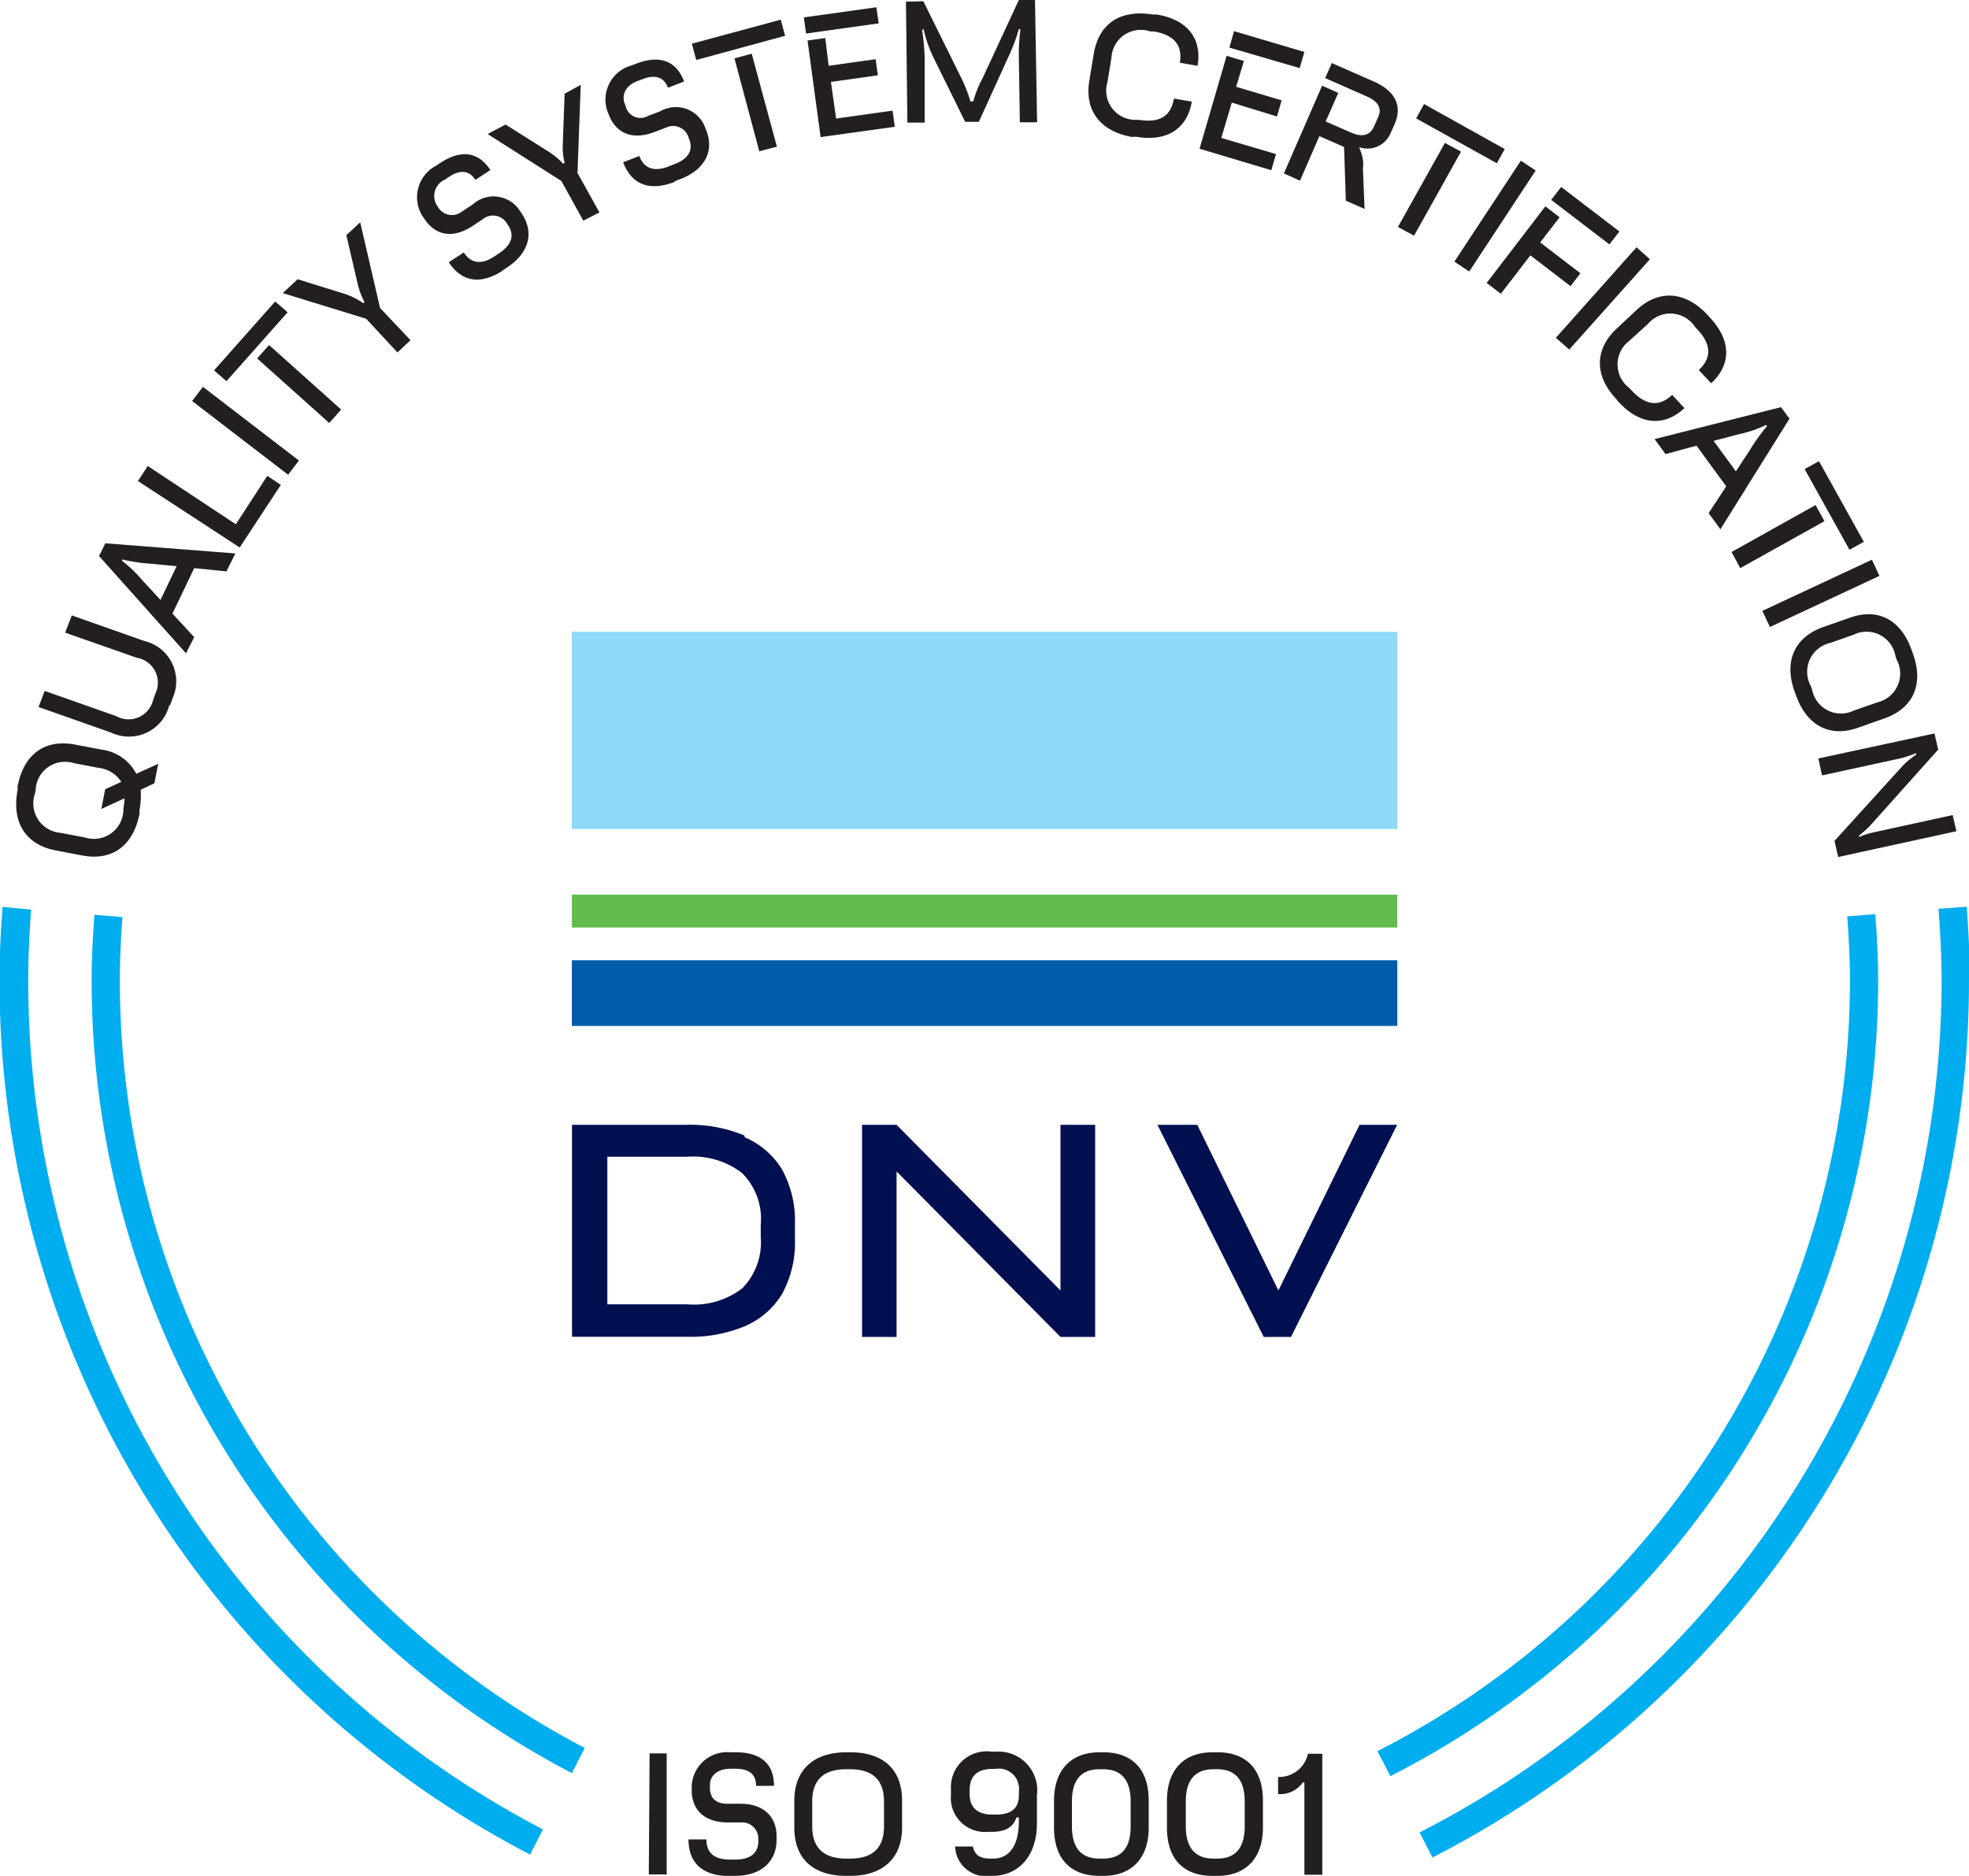
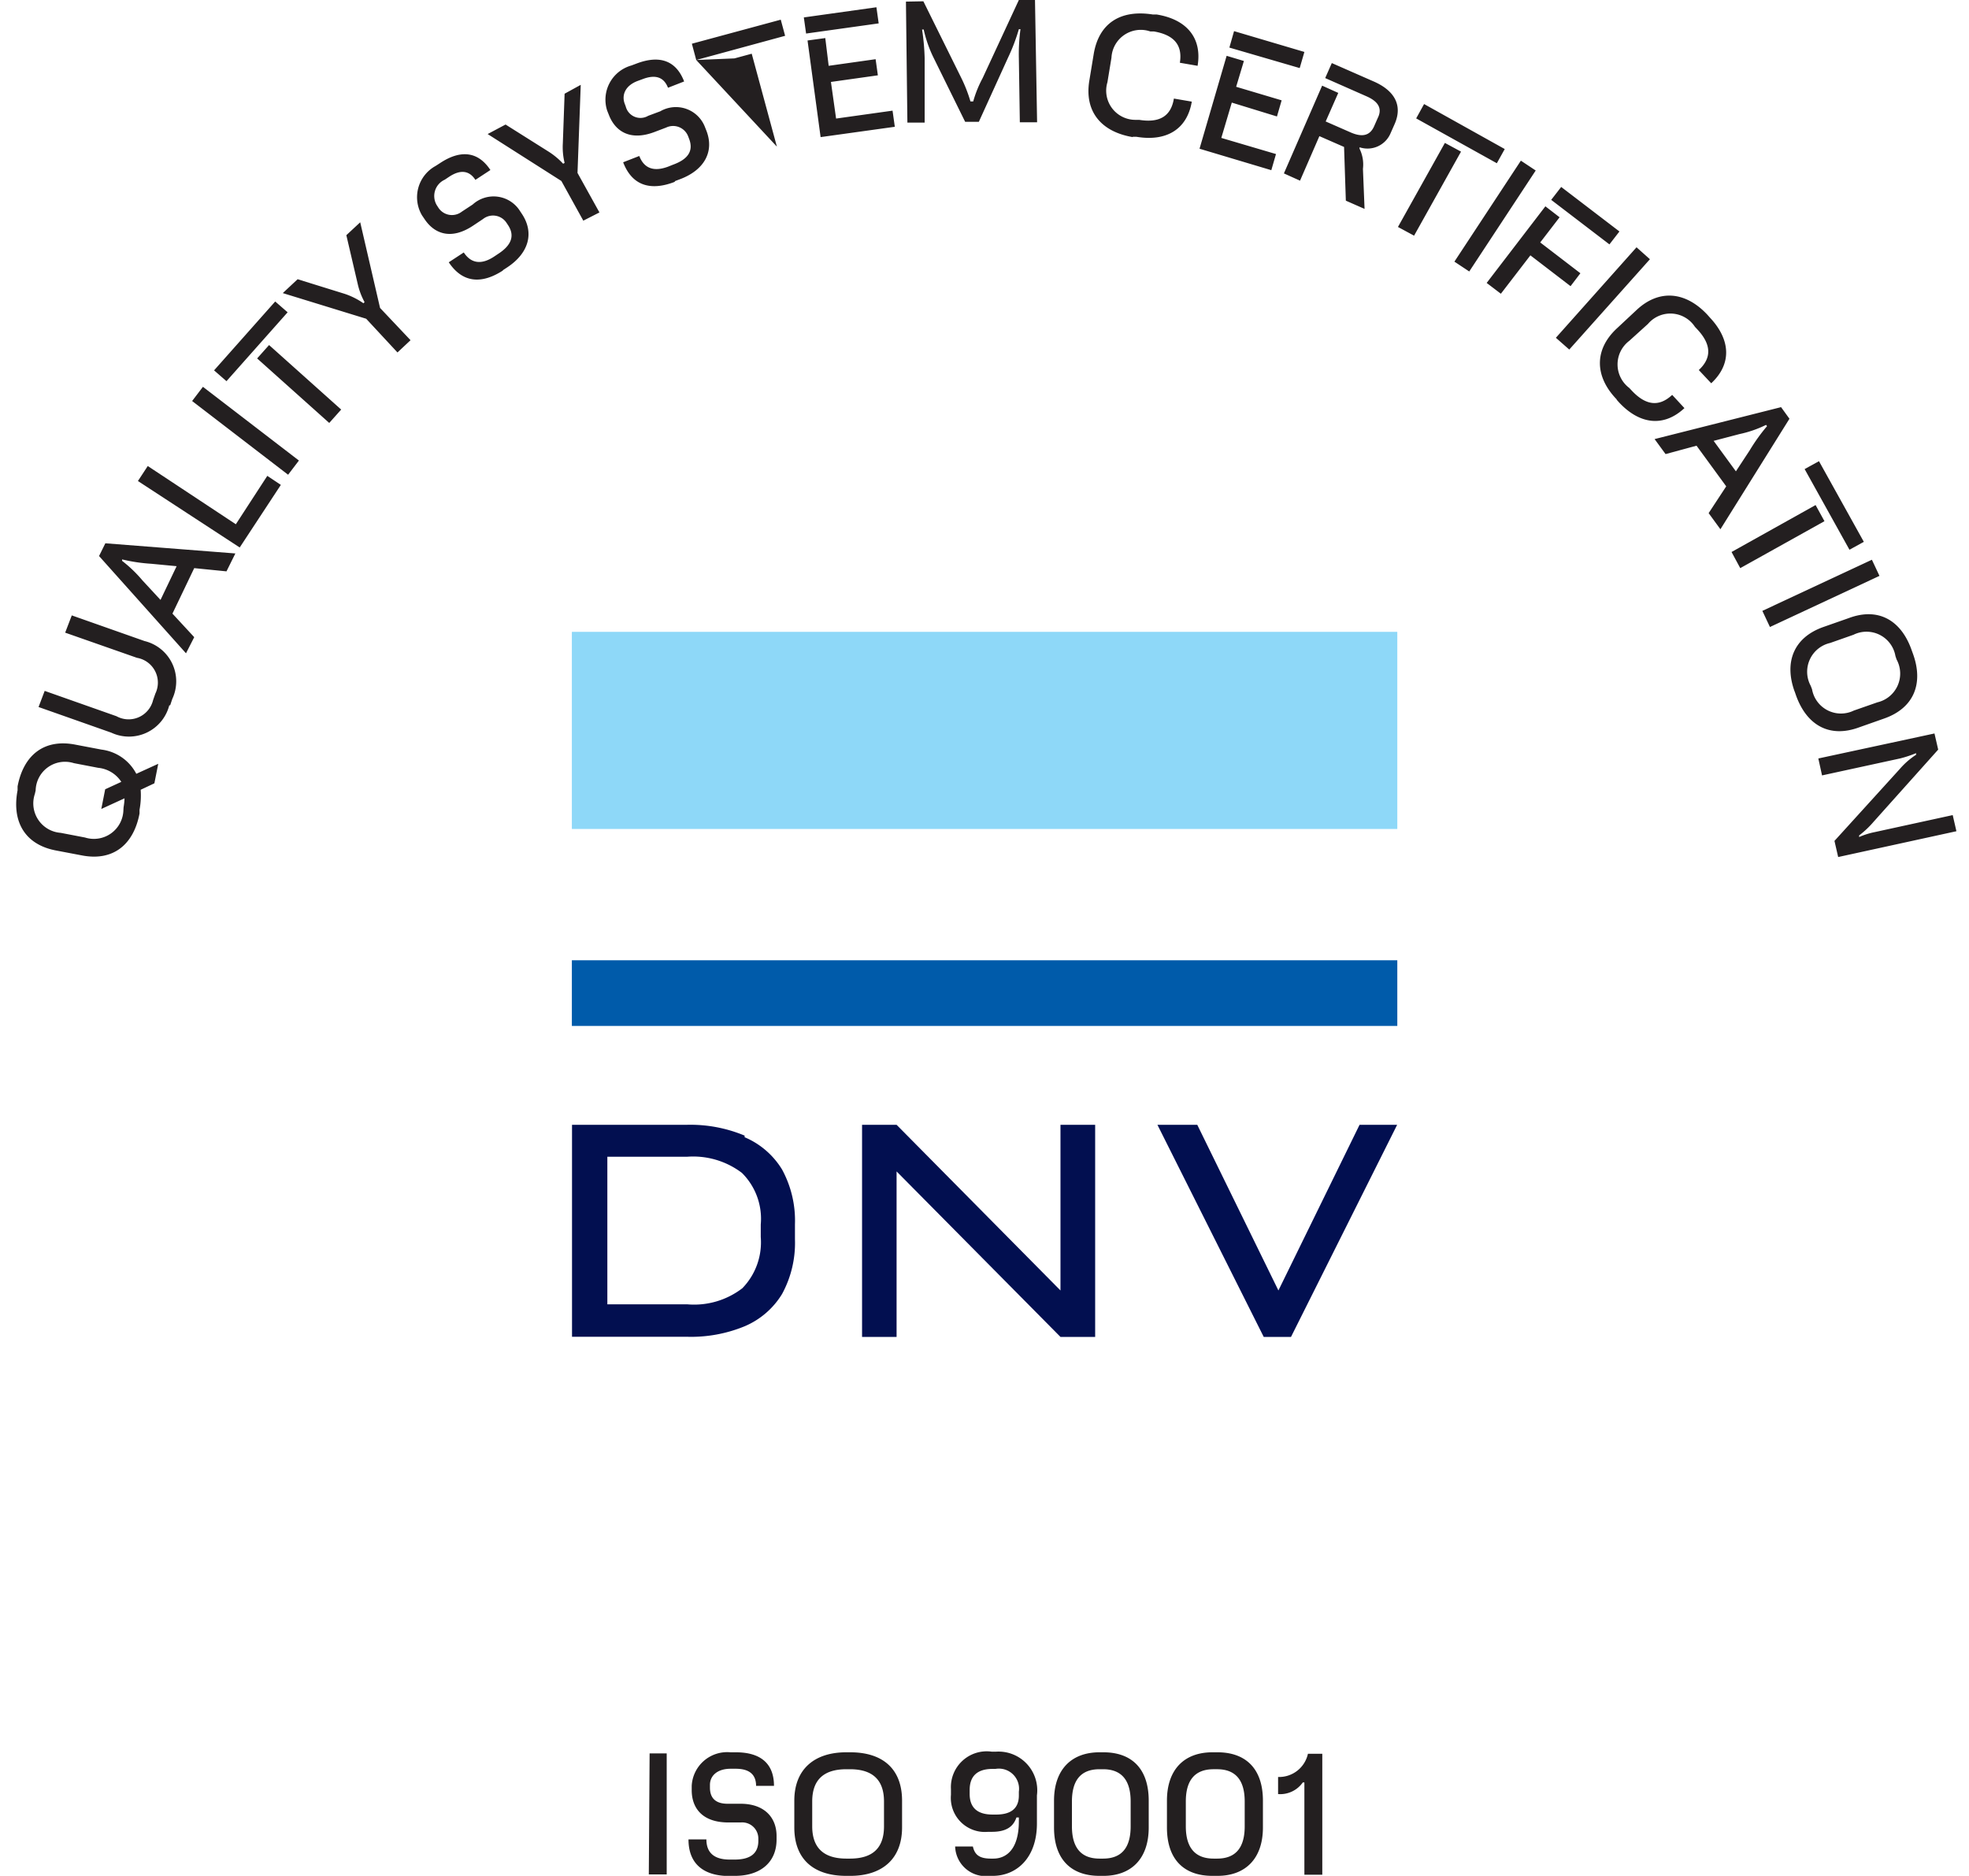
<svg xmlns="http://www.w3.org/2000/svg" viewBox="0 0 122.06 116.29">
  <defs>
    <clipPath id="clip-path" transform="translate(-9.84 -9.78)">
      <rect width="141.73" height="170.08" fill="none" />
    </clipPath>
  </defs>
  <g id="Layer_2" data-name="Layer 2">
    <g id="Layer_1-2" data-name="Layer 1">
      <g>
        <g clip-path="url(#clip-path)">
-           <path d="M11.59,70.63c0-1.5.07-3,.18-4.46L10,66c-.12,1.52-.19,3-.19,4.59A61.08,61.08,0,0,0,42.7,124.75l.8-1.56A59.31,59.31,0,0,1,11.59,70.63m5.68,0c0-1.35.06-2.69.16-4l-1.74-.14c-.1,1.38-.17,2.76-.17,4.16A55.42,55.42,0,0,0,45.29,119.7l.8-1.56A53.65,53.65,0,0,1,17.27,70.63m109,0c0-1.41-.07-2.8-.18-4.18l-1.74.14c.1,1.33.17,2.68.17,4a53.66,53.66,0,0,1-29.29,47.75l.8,1.55a55.4,55.4,0,0,0,30.24-49.3m5.68,0c0-1.55-.08-3.08-.19-4.6l-1.75.13c.11,1.48.19,3,.19,4.47a59.33,59.33,0,0,1-32.36,52.79l.8,1.55A61.09,61.09,0,0,0,131.9,70.63" transform="translate(-9.84 -9.78)" fill="#00aeef" />
-           <path d="M122.56,56.8l.23,1.05,4.83-1.05a7,7,0,0,0,1-.33l0,.1a4.7,4.7,0,0,0-1,.87l-4.06,4.47.23,1,7.33-1.6-.23-1-4.86,1.06a4.69,4.69,0,0,0-.94.3l0-.1a5.73,5.73,0,0,0,.9-.85l4-4.47-.23-1Zm-.47-4.5a1.83,1.83,0,0,1,1.2-2.66l1.45-.51a1.82,1.82,0,0,1,2.6,1.32l.07.21a1.83,1.83,0,0,1-1.19,2.66l-1.46.51a1.82,1.82,0,0,1-2.59-1.32Zm-1,.34.08.23c.66,1.87,2.08,2.68,3.92,2l1.56-.55c1.84-.65,2.44-2.17,1.78-4l-.08-.22c-.65-1.87-2.07-2.69-3.91-2l-1.57.55c-1.84.65-2.44,2.18-1.78,4m-2-5,.47,1,6.79-3.17-.47-1Zm2.62-8.79,2.78,5,.89-.49-2.78-5ZM117.18,44l.54,1,5.22-2.91-.55-1Zm-4.77-7,.68.93,1.92-.52,1.84,2.52-1.09,1.66.73,1,4.28-6.85-.52-.72Zm5.26-.31a7,7,0,0,0,1.65-.57l.06.08a11.21,11.21,0,0,0-1.07,1.49L117.45,39l-1.38-1.89Zm-7.62-2.14.16.18c1.27,1.36,2.76,1.55,4.05.35l-.76-.82c-.82.77-1.65.65-2.51-.27l-.15-.16a1.83,1.83,0,0,1,0-2.92L112,29.86a1.82,1.82,0,0,1,2.91.18l.15.16c.86.92.91,1.76.09,2.52l.77.82c1.29-1.2,1.2-2.7-.07-4.06l-.16-.18c-1.35-1.45-3-1.62-4.41-.29l-1.21,1.13c-1.43,1.33-1.37,3,0,4.41m-3.78-3.83.83.73,5-5.6-.83-.74ZM106,22.17l3.61,2.76.62-.8-3.61-2.76Zm-4,5.15.88.67,1.83-2.38,2.49,1.91.61-.8-2.49-1.91,1.2-1.56-.88-.68ZM100,26l.92.61,4.12-6.26-.92-.61Zm-2.37-8.88,5,2.78.49-.88-5-2.79ZM96.5,23.85l1,.54,2.91-5.21-1-.54Zm-7.07-3.32,1,.45,1.2-2.76,1.53.67.11,3.33,1.16.51-.1-2.48A2.23,2.23,0,0,0,94.12,19l0-.09a1.55,1.55,0,0,0,1.9-.82l.27-.61c.52-1.17,0-2.1-1.34-2.67l-2.55-1.12-.41.93,2.56,1.13c.71.31,1,.74.7,1.34l-.22.5c-.26.61-.75.71-1.46.4l-1.55-.68.78-1.77-1-.45Zm-3.38-7.8L90.41,14l.29-1-4.36-1.29ZM84.2,19l4.45,1.33.29-1-3.39-1,.65-2.19L89,17l.29-1-2.82-.84.48-1.6-1.07-.32Zm-4.14-.74.23,0c1.84.31,3.14-.45,3.43-2.18l-1.11-.19c-.18,1.11-.91,1.52-2.15,1.32l-.22,0a1.81,1.81,0,0,1-1.75-2.33l.25-1.52a1.82,1.82,0,0,1,2.41-1.63l.22,0c1.24.21,1.79.84,1.61,1.94l1.1.19c.29-1.74-.69-2.88-2.53-3.18l-.24,0c-2-.32-3.35.53-3.67,2.45l-.27,1.64c-.32,1.92.73,3.18,2.69,3.51m-7-.92,1.07,0L74,9.78H73l-2.25,4.85a7,7,0,0,0-.58,1.44H70a9,9,0,0,0-.58-1.48L67.08,9.86,66,9.88l.09,7.5,1.07,0,0-4A14.05,14.05,0,0,0,67,11.61h.1a7.8,7.8,0,0,0,.57,1.66l2,4.06h.85l1.82-4A11.59,11.59,0,0,0,73,11.59h.1A11.51,11.51,0,0,0,73,13.41Zm-13.25-5.5,4.5-.63-.14-1-4.5.63Zm.9,6.42,4.6-.64-.14-1-3.5.49-.32-2.27,2.91-.41-.14-1-2.91.41L61,12.14l-1.1.15ZM53,13.5,58.51,12l-.27-1-5.51,1.49Zm3.91,5.66L58,18.87l-1.56-5.76-1.07.29ZM51.7,21l.32-.12c1.49-.57,2.11-1.71,1.61-3l-.08-.2a1.93,1.93,0,0,0-2.78-1l-.75.28a.94.94,0,0,1-1.39-.58l-.06-.16c-.2-.52,0-1.13.82-1.43l.3-.11c.77-.29,1.3-.13,1.56.54l1-.39c-.52-1.35-1.58-1.63-2.95-1.11l-.32.12a2.2,2.2,0,0,0-1.5,2.8l.1.25c.38,1,1.29,1.66,2.84,1.07l.71-.27a1,1,0,0,1,1.38.57l.05.13c.28.74-.06,1.26-1,1.6l-.3.12c-.88.33-1.49.12-1.79-.66l-1,.39c.56,1.47,1.72,1.78,3.18,1.22M46,23.46l1-.51L45.64,20.5l.2-5.46-1,.55-.11,3.08a4.12,4.12,0,0,0,.11,1.21l-.09.05a4.66,4.66,0,0,0-.95-.78L41.18,17.5l-1.11.59L44.64,21ZM41,26.54l.29-.19c1.33-.88,1.68-2.13.91-3.3l-.12-.18a1.93,1.93,0,0,0-2.94-.41l-.67.44A1,1,0,0,1,37,22.63l-.09-.14a1.11,1.11,0,0,1,.5-1.57l.27-.18c.68-.45,1.24-.41,1.63.19l.93-.61c-.79-1.2-1.9-1.24-3.12-.43l-.28.18A2.21,2.21,0,0,0,36,23.13l.15.22c.59.9,1.62,1.34,3,.43l.63-.42a1,1,0,0,1,1.47.25l.08.12c.44.66.21,1.25-.58,1.77l-.27.18c-.78.52-1.43.45-1.89-.25l-.93.61c.87,1.31,2.07,1.35,3.37.5m-6.55,5.09.81-.76-1.89-2-1.23-5.31-.86.8.7,3a4.39,4.39,0,0,0,.43,1.15l-.07.07A4.59,4.59,0,0,0,31.22,28l-2.93-.91-.92.86,5.17,1.59ZM23.88,33.41l3.79-4.27-.77-.67-3.79,4.27ZM30.25,36l.74-.83-4.47-4-.74.83ZM27.7,39.21l.67-.88-5.95-4.57-.67.88Zm-3,4.51,2.55-3.88-.84-.56-1.95,3L19,38.67l-.61.93Zm-3.33,6.56.51-1-1.35-1.46L21.88,45l2,.2.55-1.11-8.06-.63-.39.79Zm-2.7-4.52a8.14,8.14,0,0,0-1.26-1.21l0-.09a10.6,10.6,0,0,0,1.81.27l1.57.15-1,2.09Zm1.71,7.77.14-.42a2.57,2.57,0,0,0-1.72-3.59l-4.51-1.59L13.88,49l4.45,1.56a1.56,1.56,0,0,1,1.14,2.22l-.14.4a1.56,1.56,0,0,1-2.27,1l-4.45-1.57-.38,1,4.51,1.59a2.58,2.58,0,0,0,3.6-1.72M17.49,60a1.83,1.83,0,0,1-2.38,1.7l-1.51-.29A1.83,1.83,0,0,1,12,59l.05-.22a1.82,1.82,0,0,1,2.37-1.69l1.51.29a1.93,1.93,0,0,1,1.43.87l-1,.46-.24,1.22,1.44-.66a4,4,0,0,1-.06.56Zm1,.21,0-.23a4.84,4.84,0,0,0,.07-1.24l.85-.4.24-1.21-1.36.62a2.83,2.83,0,0,0-2.16-1.5l-1.63-.31c-1.92-.37-3.2.64-3.57,2.59l0,.24c-.37,1.94.45,3.36,2.36,3.73l1.63.31c1.92.37,3.2-.65,3.57-2.6" transform="translate(-9.84 -9.78)" fill="#231f20" />
+           <path d="M122.56,56.8l.23,1.05,4.83-1.05a7,7,0,0,0,1-.33l0,.1a4.7,4.7,0,0,0-1,.87l-4.06,4.47.23,1,7.33-1.6-.23-1-4.86,1.06a4.69,4.69,0,0,0-.94.3l0-.1a5.73,5.73,0,0,0,.9-.85l4-4.47-.23-1Zm-.47-4.5a1.83,1.83,0,0,1,1.2-2.66l1.45-.51a1.82,1.82,0,0,1,2.6,1.32l.07.21a1.83,1.83,0,0,1-1.19,2.66l-1.46.51a1.82,1.82,0,0,1-2.59-1.32Zm-1,.34.08.23c.66,1.87,2.08,2.68,3.92,2l1.56-.55c1.84-.65,2.44-2.17,1.78-4l-.08-.22c-.65-1.87-2.07-2.69-3.91-2l-1.57.55c-1.84.65-2.44,2.18-1.78,4m-2-5,.47,1,6.79-3.17-.47-1Zm2.62-8.79,2.78,5,.89-.49-2.78-5ZM117.18,44l.54,1,5.22-2.91-.55-1Zm-4.77-7,.68.93,1.92-.52,1.84,2.52-1.09,1.66.73,1,4.28-6.85-.52-.72Zm5.26-.31a7,7,0,0,0,1.65-.57l.06.08a11.21,11.21,0,0,0-1.07,1.49L117.45,39l-1.38-1.89Zm-7.62-2.14.16.18c1.27,1.36,2.76,1.55,4.05.35l-.76-.82c-.82.77-1.65.65-2.51-.27l-.15-.16a1.83,1.83,0,0,1,0-2.92L112,29.86a1.82,1.82,0,0,1,2.91.18l.15.16c.86.92.91,1.76.09,2.52l.77.82c1.29-1.2,1.2-2.7-.07-4.06l-.16-.18c-1.35-1.45-3-1.62-4.41-.29l-1.21,1.13c-1.43,1.33-1.37,3,0,4.41m-3.78-3.83.83.73,5-5.6-.83-.74ZM106,22.17l3.61,2.76.62-.8-3.61-2.76Zm-4,5.15.88.67,1.83-2.38,2.49,1.91.61-.8-2.49-1.91,1.2-1.56-.88-.68ZM100,26l.92.61,4.12-6.26-.92-.61Zm-2.37-8.88,5,2.78.49-.88-5-2.79ZM96.5,23.85l1,.54,2.91-5.21-1-.54Zm-7.07-3.32,1,.45,1.2-2.76,1.53.67.11,3.33,1.16.51-.1-2.48A2.23,2.23,0,0,0,94.12,19l0-.09a1.55,1.55,0,0,0,1.9-.82l.27-.61c.52-1.17,0-2.1-1.34-2.67l-2.55-1.12-.41.93,2.56,1.13c.71.31,1,.74.7,1.34l-.22.5c-.26.61-.75.71-1.46.4l-1.55-.68.78-1.77-1-.45Zm-3.38-7.8L90.41,14l.29-1-4.36-1.29ZM84.2,19l4.45,1.33.29-1-3.39-1,.65-2.19L89,17l.29-1-2.82-.84.48-1.6-1.07-.32Zm-4.14-.74.23,0c1.84.31,3.14-.45,3.43-2.18l-1.11-.19c-.18,1.11-.91,1.52-2.15,1.32l-.22,0a1.81,1.81,0,0,1-1.75-2.33l.25-1.52a1.82,1.82,0,0,1,2.41-1.63l.22,0c1.24.21,1.79.84,1.61,1.94l1.1.19c.29-1.74-.69-2.88-2.53-3.18l-.24,0c-2-.32-3.35.53-3.67,2.45l-.27,1.64c-.32,1.92.73,3.18,2.69,3.51m-7-.92,1.07,0L74,9.78H73l-2.25,4.85a7,7,0,0,0-.58,1.44H70a9,9,0,0,0-.58-1.48L67.08,9.86,66,9.88l.09,7.5,1.07,0,0-4A14.05,14.05,0,0,0,67,11.61h.1a7.8,7.8,0,0,0,.57,1.66l2,4.06h.85l1.82-4A11.59,11.59,0,0,0,73,11.59h.1A11.51,11.51,0,0,0,73,13.41Zm-13.25-5.5,4.5-.63-.14-1-4.5.63Zm.9,6.42,4.6-.64-.14-1-3.5.49-.32-2.27,2.91-.41-.14-1-2.91.41L61,12.14l-1.1.15ZM53,13.5,58.51,12l-.27-1-5.51,1.49ZL58,18.87l-1.56-5.76-1.07.29ZM51.7,21l.32-.12c1.49-.57,2.11-1.71,1.61-3l-.08-.2a1.93,1.93,0,0,0-2.78-1l-.75.28a.94.94,0,0,1-1.39-.58l-.06-.16c-.2-.52,0-1.13.82-1.43l.3-.11c.77-.29,1.3-.13,1.56.54l1-.39c-.52-1.35-1.58-1.63-2.95-1.11l-.32.12a2.2,2.2,0,0,0-1.5,2.8l.1.25c.38,1,1.29,1.66,2.84,1.07l.71-.27a1,1,0,0,1,1.38.57l.05.13c.28.74-.06,1.26-1,1.6l-.3.12c-.88.33-1.49.12-1.79-.66l-1,.39c.56,1.47,1.72,1.78,3.18,1.22M46,23.46l1-.51L45.64,20.5l.2-5.46-1,.55-.11,3.08a4.12,4.12,0,0,0,.11,1.21l-.09.05a4.66,4.66,0,0,0-.95-.78L41.18,17.5l-1.11.59L44.64,21ZM41,26.54l.29-.19c1.33-.88,1.68-2.13.91-3.3l-.12-.18a1.93,1.93,0,0,0-2.94-.41l-.67.44A1,1,0,0,1,37,22.63l-.09-.14a1.11,1.11,0,0,1,.5-1.57l.27-.18c.68-.45,1.24-.41,1.63.19l.93-.61c-.79-1.2-1.9-1.24-3.12-.43l-.28.18A2.21,2.21,0,0,0,36,23.13l.15.22c.59.9,1.62,1.34,3,.43l.63-.42a1,1,0,0,1,1.47.25l.08.12c.44.66.21,1.25-.58,1.77l-.27.18c-.78.52-1.43.45-1.89-.25l-.93.61c.87,1.31,2.07,1.35,3.37.5m-6.55,5.09.81-.76-1.89-2-1.23-5.31-.86.8.7,3a4.39,4.39,0,0,0,.43,1.15l-.07.07A4.59,4.59,0,0,0,31.22,28l-2.93-.91-.92.86,5.17,1.59ZM23.88,33.41l3.79-4.27-.77-.67-3.79,4.27ZM30.25,36l.74-.83-4.47-4-.74.83ZM27.7,39.21l.67-.88-5.95-4.57-.67.88Zm-3,4.51,2.55-3.88-.84-.56-1.95,3L19,38.67l-.61.93Zm-3.33,6.56.51-1-1.35-1.46L21.88,45l2,.2.55-1.11-8.06-.63-.39.79Zm-2.7-4.52a8.14,8.14,0,0,0-1.26-1.21l0-.09a10.6,10.6,0,0,0,1.81.27l1.57.15-1,2.09Zm1.71,7.77.14-.42a2.57,2.57,0,0,0-1.72-3.59l-4.51-1.59L13.88,49l4.45,1.56a1.56,1.56,0,0,1,1.14,2.22l-.14.4a1.56,1.56,0,0,1-2.27,1l-4.45-1.57-.38,1,4.51,1.59a2.58,2.58,0,0,0,3.6-1.72M17.49,60a1.83,1.83,0,0,1-2.38,1.7l-1.51-.29A1.83,1.83,0,0,1,12,59l.05-.22a1.82,1.82,0,0,1,2.37-1.69l1.51.29a1.93,1.93,0,0,1,1.43.87l-1,.46-.24,1.22,1.44-.66a4,4,0,0,1-.06.56Zm1,.21,0-.23a4.84,4.84,0,0,0,.07-1.24l.85-.4.24-1.21-1.36.62a2.83,2.83,0,0,0-2.16-1.5l-1.63-.31c-1.92-.37-3.2.64-3.57,2.59l0,.24c-.37,1.94.45,3.36,2.36,3.73l1.63.31c1.92.37,3.2-.65,3.57-2.6" transform="translate(-9.84 -9.78)" fill="#231f20" />
          <path d="M89.07,121a1.71,1.71,0,0,0,1.53-.72h.1V126h1.11v-7.5h-.89a1.83,1.83,0,0,1-1.85,1.44Zm-4,4c-1.12,0-1.72-.65-1.72-2v-1.54c0-1.36.6-2,1.72-2h.22c1.12,0,1.71.65,1.71,2V123c0,1.36-.59,2-1.71,2Zm0,1.07h.24c1.74,0,2.82-1.07,2.82-3v-1.66c0-2-1.08-3-2.82-3H85c-1.75,0-2.82,1.07-2.82,3v1.66c0,2,1.07,3,2.82,3m-7-1.07c-1.12,0-1.71-.65-1.71-2v-1.54c0-1.36.59-2,1.71-2h.22c1.12,0,1.71.65,1.71,2V123c0,1.36-.59,2-1.71,2Zm0,1.07h.24c1.74,0,2.81-1.07,2.81-3v-1.66c0-2-1.07-3-2.81-3h-.24c-1.74,0-2.82,1.07-2.82,3v1.66c0,2,1.08,3,2.82,3m-6.45-6.63A1.25,1.25,0,0,1,73,120.85v.24c0,.8-.49,1.18-1.41,1.18h-.22c-.92,0-1.42-.41-1.42-1.28v-.24c0-.89.5-1.31,1.42-1.31Zm0-1.07h-.24a2.22,2.22,0,0,0-2.52,2.32v.36a2.11,2.11,0,0,0,2.3,2.29h.24c.94,0,1.34-.36,1.52-.89H73v.23c0,1.81-.83,2.32-1.58,2.32h-.16c-.73,0-1-.26-1.11-.75h-1.1a1.9,1.9,0,0,0,2.17,1.82h.16c1.45,0,2.74-1.08,2.74-3.25v-1.74a2.4,2.4,0,0,0-2.52-2.71M62.31,125c-1.39,0-2.12-.65-2.12-2v-1.54c0-1.36.73-2,2.12-2h.22c1.39,0,2.11.65,2.11,2V123c0,1.36-.72,2-2.11,2Zm0,1.07h.24c2,0,3.21-1.07,3.21-3v-1.66c0-2-1.23-3-3.21-3H62.3c-2,0-3.22,1.07-3.22,3v1.66c0,2,1.23,3,3.22,3m-7.24,0h.34c1.59,0,2.58-.85,2.58-2.25v-.22c0-1.16-.77-2-2.23-2h-.81c-.54,0-1.09-.19-1.09-1v-.17c0-.56.45-1,1.28-1h.32c.82,0,1.26.34,1.26,1.06h1.11c0-1.44-.9-2.08-2.36-2.08h-.34a2.2,2.2,0,0,0-2.4,2.08v.27c0,1.07.62,2,2.28,2h.76a1,1,0,0,1,1.09,1v.14c0,.79-.51,1.16-1.46,1.16h-.32c-.94,0-1.44-.41-1.44-1.25H52.52c0,1.57,1,2.27,2.54,2.27m-5-.1h1.11v-7.5H50.11Z" transform="translate(-9.84 -9.78)" fill="#231f20" />
          <path d="M57,86.47a4.08,4.08,0,0,1-1.14,3.17,4.9,4.9,0,0,1-3.4,1H47.49V81.49h4.94a5,5,0,0,1,3.4,1A4,4,0,0,1,57,85.69Zm-1-6.29a8.71,8.71,0,0,0-3.59-.67H45.3V92.65h7.11A8.71,8.71,0,0,0,56,92a5,5,0,0,0,2.32-2,6.63,6.63,0,0,0,.8-3.4v-.92a6.63,6.63,0,0,0-.8-3.4,5,5,0,0,0-2.32-2" transform="translate(-9.84 -9.78)" fill="#020f50" />
        </g>
        <polygon points="65.74 80 55.58 69.73 54.37 69.73 53.44 69.73 53.44 82.88 55.58 82.88 55.58 72.62 65.74 82.88 67.89 82.88 67.89 69.73 65.74 69.73 65.74 80" fill="#020f50" />
        <rect x="35.45" y="39.17" width="51.17" height="12.22" fill="#8ed8f8" />
-         <rect x="35.45" y="55.46" width="51.17" height="2.04" fill="#61bc4d" />
        <rect x="35.45" y="59.53" width="51.17" height="4.07" fill="#005baa" />
        <polygon points="84.28 69.73 79.25 80 74.22 69.73 71.75 69.73 78.34 82.88 80.03 82.88 86.61 69.73 84.28 69.73" fill="#020f50" />
      </g>
    </g>
  </g>
</svg>